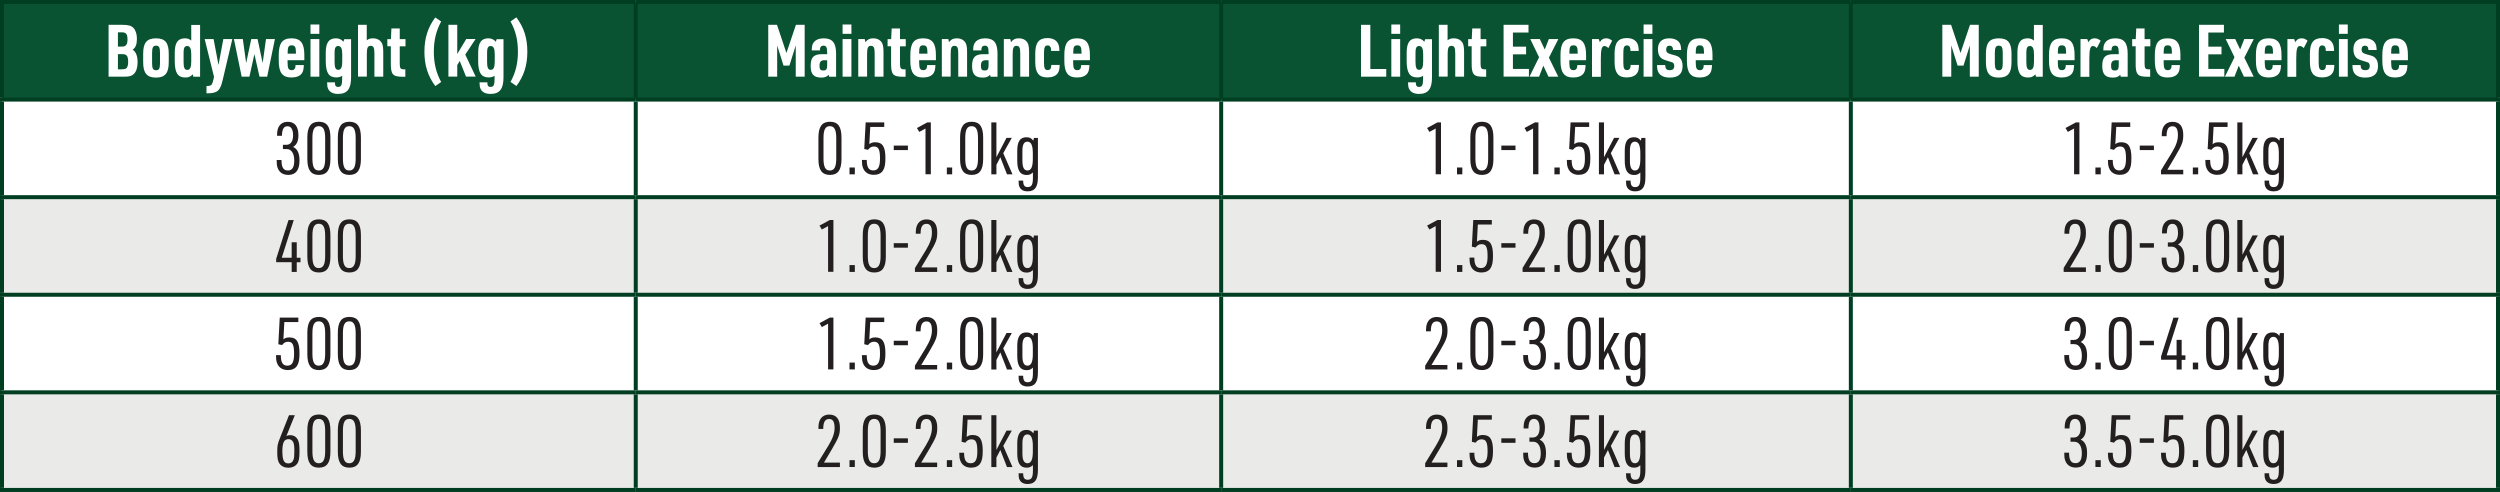
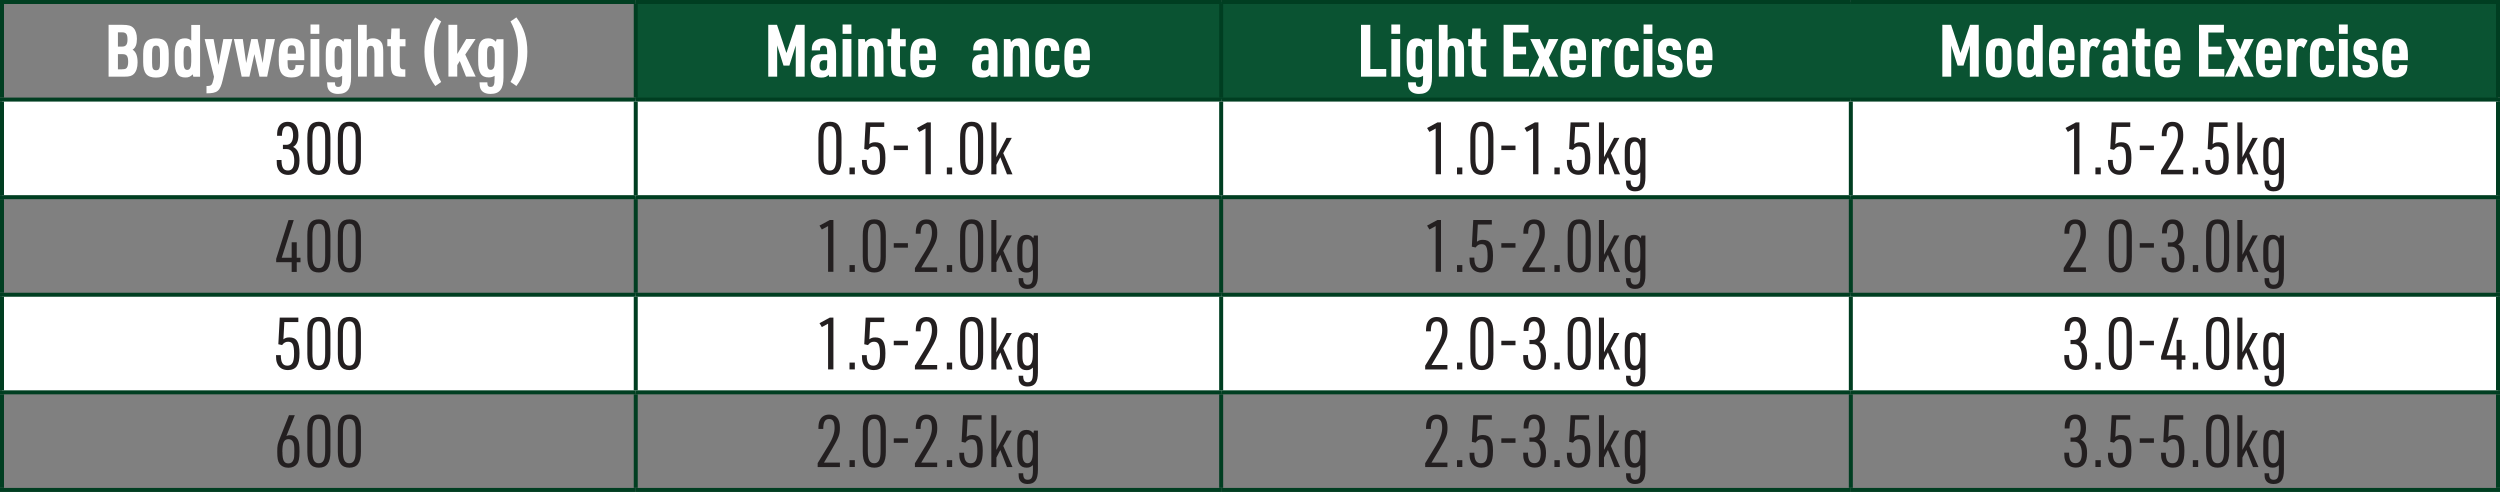
<svg xmlns="http://www.w3.org/2000/svg" id="Layer_1" data-name="Layer 1" viewBox="0 0 300 59.03">
  <rect x="0" y="0" width="300" height="59.03" fill="#808080" stroke="none" />
  <defs>
    <style>
      .cls-1 {
        fill: #231f20;
      }

      .cls-2 {
        fill: #eaebe8;
      }

      .cls-3 {
        fill: none;
        stroke: #003e21;
        stroke-miterlimit: 10;
        stroke-width: .48px;
      }

      .cls-4 {
        fill: #fff;
      }

      .cls-5 {
        fill: #0a5332;
      }
    </style>
  </defs>
-   <path class="cls-5" d="M222.1.24h77.66v11.71h-77.66V.24ZM146.54.24h75.57v11.71h-75.57V.24ZM76.29.24h70.25v11.71h-70.25V.24ZM.24.24h76.04v11.71H.24V.24Z" />
+   <path class="cls-5" d="M222.1.24h77.66v11.71h-77.66V.24ZM146.54.24h75.57v11.71h-75.57V.24ZM76.29.24h70.25v11.71h-70.25V.24ZM.24.24h76.04H.24V.24Z" />
  <path class="cls-4" d="M222.1,35.37h77.66v11.71h-77.66v-11.71ZM146.54,35.37h75.57v11.71h-75.57v-11.71ZM76.29,35.37h70.25v11.71h-70.25v-11.71ZM.24,35.37h76.04v11.71H.24v-11.71ZM222.1,11.95h77.66v11.71h-77.66v-11.71ZM146.54,11.95h75.57v11.71h-75.57v-11.71ZM76.29,11.95h70.25v11.71h-70.25v-11.71ZM.24,11.95h76.04v11.71H.24v-11.71Z" />
-   <path class="cls-2" d="M222.1,47.08h77.66v11.71h-77.66v-11.71ZM146.54,47.08h75.57v11.71h-75.57v-11.71ZM76.29,47.08h70.25v11.71h-70.25v-11.71ZM.24,47.08h76.04v11.71H.24v-11.71ZM222.1,23.66h77.66v11.71h-77.66v-11.71ZM146.54,23.66h75.57v11.71h-75.57v-11.71ZM76.29,23.66h70.25v11.71h-70.25v-11.71ZM.24,23.66h76.04v11.71H.24v-11.71Z" />
  <line class="cls-3" y1=".24" x2="76.29" y2=".24" />
  <line class="cls-3" x1=".24" y1="11.71" x2=".24" y2=".48" />
  <line class="cls-3" x1="76.29" y1=".24" x2="146.54" y2=".24" />
  <line class="cls-3" x1="76.29" y1="11.71" x2="76.29" y2=".48" />
  <line class="cls-3" x1="146.54" y1=".24" x2="222.1" y2=".24" />
  <line class="cls-3" x1="146.54" y1="11.71" x2="146.54" y2=".48" />
  <line class="cls-3" x1="222.1" y1=".24" x2="300" y2=".24" />
-   <line class="cls-3" x1="222.1" y1="11.71" x2="222.1" y2=".48" />
  <line class="cls-3" x1="299.76" y1="11.71" x2="299.76" y2=".48" />
  <line class="cls-3" y1="11.95" x2="76.29" y2="11.95" />
  <line class="cls-3" x1=".24" y1="23.42" x2=".24" y2="12.19" />
  <line class="cls-3" x1="76.29" y1="11.95" x2="146.54" y2="11.95" />
  <line class="cls-3" x1="76.29" y1="23.42" x2="76.29" y2="12.19" />
  <line class="cls-3" x1="146.54" y1="11.95" x2="222.1" y2="11.95" />
  <line class="cls-3" x1="146.54" y1="23.42" x2="146.54" y2="12.19" />
  <line class="cls-3" x1="222.1" y1="11.95" x2="300" y2="11.95" />
  <line class="cls-3" x1="222.1" y1="23.42" x2="222.1" y2="12.19" />
  <line class="cls-3" x1="299.76" y1="23.42" x2="299.76" y2="12.19" />
  <line class="cls-3" y1="23.66" x2="76.29" y2="23.66" />
  <line class="cls-3" x1=".24" y1="35.13" x2=".24" y2="23.9" />
  <line class="cls-3" x1="76.29" y1="23.66" x2="146.54" y2="23.66" />
  <line class="cls-3" x1="76.29" y1="35.13" x2="76.29" y2="23.9" />
  <line class="cls-3" x1="146.54" y1="23.66" x2="222.1" y2="23.66" />
  <line class="cls-3" x1="146.54" y1="35.13" x2="146.54" y2="23.9" />
  <line class="cls-3" x1="222.1" y1="23.66" x2="300" y2="23.66" />
  <line class="cls-3" x1="222.1" y1="35.13" x2="222.1" y2="23.9" />
  <line class="cls-3" x1="299.76" y1="35.13" x2="299.76" y2="23.9" />
  <line class="cls-3" y1="35.37" x2="76.29" y2="35.37" />
  <line class="cls-3" x1=".24" y1="46.84" x2=".24" y2="35.61" />
  <line class="cls-3" x1="76.29" y1="35.37" x2="146.54" y2="35.37" />
  <line class="cls-3" x1="76.29" y1="46.84" x2="76.29" y2="35.61" />
  <line class="cls-3" x1="146.54" y1="35.37" x2="222.1" y2="35.37" />
  <line class="cls-3" x1="146.54" y1="46.84" x2="146.54" y2="35.61" />
  <line class="cls-3" x1="222.1" y1="35.37" x2="300" y2="35.37" />
  <line class="cls-3" x1="222.1" y1="46.84" x2="222.1" y2="35.61" />
  <line class="cls-3" x1="299.76" y1="46.84" x2="299.76" y2="35.61" />
  <line class="cls-3" y1="47.08" x2="76.29" y2="47.08" />
  <line class="cls-3" x1=".24" y1="58.54" x2=".24" y2="47.32" />
  <line class="cls-3" x1="76.29" y1="47.08" x2="146.54" y2="47.08" />
  <line class="cls-3" x1="76.29" y1="58.54" x2="76.29" y2="47.32" />
  <line class="cls-3" x1="146.54" y1="47.08" x2="222.1" y2="47.08" />
  <line class="cls-3" x1="146.54" y1="58.54" x2="146.54" y2="47.32" />
  <line class="cls-3" x1="222.1" y1="47.08" x2="300" y2="47.08" />
  <line class="cls-3" x1="222.1" y1="58.54" x2="222.1" y2="47.32" />
  <line class="cls-3" x1="299.76" y1="58.54" x2="299.76" y2="47.32" />
  <line class="cls-3" y1="58.79" x2="76.29" y2="58.79" />
  <line class="cls-3" x1="76.29" y1="58.79" x2="146.54" y2="58.79" />
  <line class="cls-3" x1="146.54" y1="58.79" x2="222.1" y2="58.79" />
  <line class="cls-3" x1="222.1" y1="58.79" x2="300" y2="58.79" />
  <g>
    <path class="cls-4" d="M13.03,2.98h1.67c.7,0,1.05.1,1.32.38.26.27.41.74.41,1.3,0,.67-.17,1.09-.52,1.3.41.26.6.75.6,1.54,0,.6-.16,1.09-.44,1.37-.24.24-.54.33-1.12.33h-1.92V2.98ZM14.66,5.59c.45,0,.64-.25.64-.85,0-.64-.17-.86-.66-.86h-.49v1.71h.51ZM14.66,8.31c.31,0,.44-.04.55-.17.11-.14.17-.4.17-.71,0-.69-.17-.93-.66-.93h-.57v1.82h.51Z" />
    <path class="cls-4" d="M17.18,6.44c0-1.31.44-1.84,1.54-1.84s1.53.53,1.53,1.84v1.02c0,1.32-.44,1.85-1.53,1.85s-1.54-.53-1.54-1.85v-1.02ZM19.2,6.36c0-.67-.11-.88-.47-.88s-.48.21-.48.88v1.19c0,.67.11.88.48.88s.47-.21.47-.88v-1.19Z" />
    <path class="cls-4" d="M23.13,8.92c-.3.3-.5.38-.89.38-.91,0-1.27-.57-1.27-1.98v-.98c0-1.21.37-1.74,1.22-1.74.31,0,.52.07.76.27v-1.88h1.06v6.22h-.81l-.07-.29ZM22.03,7.45c0,.67.12.94.44.94.33,0,.48-.31.48-.99v-.89c0-.69-.16-.99-.49-.99-.3,0-.43.23-.43.75v1.19Z" />
    <path class="cls-4" d="M24.56,4.69h1.07l.59,3.11.58-3.11h1.08l-1.16,4.92c-.31,1.32-.63,1.59-1.94,1.59v-.88c.58,0,.67-.08.84-.8l.06-.31-1.12-4.52Z" />
    <path class="cls-4" d="M28.06,4.69h1.08l.4,2.88.61-2.88h.76l.61,2.88.4-2.88h1.07l-.93,4.51h-.92l-.61-2.71-.6,2.71h-.93l-.93-4.51Z" />
    <path class="cls-4" d="M34.51,7.54c0,.66.12.88.49.88.32,0,.46-.18.47-.61h.99c-.02.49-.07.74-.23.98-.23.33-.66.51-1.26.51-1.07,0-1.52-.58-1.52-1.99v-.71c0-1.43.44-2,1.53-2s1.54.57,1.54,2v.62h-2.01v.32ZM35.51,6.44v-.17c0-.63-.12-.83-.51-.83-.37,0-.48.19-.48.83v.17h.99Z" />
    <path class="cls-4" d="M37.26,2.94h1.06v1.12h-1.06v-1.12ZM37.26,4.69h1.06v4.51h-1.06v-4.51Z" />
    <path class="cls-4" d="M41.07,9.09c-.22.14-.43.2-.71.2-.91,0-1.27-.57-1.27-1.97v-.98c0-1.21.37-1.74,1.21-1.74.38,0,.64.11.91.41l.1-.31h.82v4.58c0,1.39-.46,1.99-1.56,1.99-.57,0-.98-.2-1.18-.58-.1-.19-.13-.41-.14-.81h.94c0,.4.1.55.39.55.37,0,.48-.23.48-.98v-.33ZM40.15,7.43c0,.68.12.95.44.95.33,0,.48-.3.48-.98v-.89c0-.69-.15-.99-.49-.99-.3,0-.43.23-.43.75v1.17Z" />
    <path class="cls-4" d="M42.95,2.98h1.06v1.86c.19-.17.43-.24.74-.24.53,0,.92.23,1.11.65.09.22.13.54.13,1.06v2.89h-1.06v-2.75c0-.71-.1-.95-.44-.95-.36,0-.47.23-.47.98v2.71h-1.06V2.98Z" />
    <path class="cls-4" d="M46.48,5.56v-.86h.43l.06-1.28h1v1.28h.69v.86h-.69v2.1c0,.52.1.67.5.66h.17v.89h-.3c-1.23,0-1.45-.27-1.44-1.66v-2h-.43Z" />
    <path class="cls-4" d="M52.23,10.32c-.89-1.2-1.3-2.5-1.3-4.11s.41-2.92,1.3-4.12l.71.49c-.6,1.1-.88,2.25-.88,3.63s.28,2.54.88,3.63l-.71.49Z" />
    <path class="cls-4" d="M53.81,2.98h1.06v3.5l1.08-1.8h1.12l-1.24,1.87,1.25,2.64h-1.16l-.75-1.87-.3.49v1.38h-1.06V2.98Z" />
    <path class="cls-4" d="M59.36,9.09c-.22.14-.43.2-.71.2-.91,0-1.27-.57-1.27-1.97v-.98c0-1.21.37-1.74,1.21-1.74.38,0,.64.11.91.41l.1-.31h.82v4.58c0,1.39-.46,1.99-1.56,1.99-.58,0-.99-.2-1.18-.58-.1-.19-.13-.41-.14-.81h.94c0,.4.1.55.39.55.37,0,.48-.23.48-.98v-.33ZM58.45,7.43c0,.68.12.95.44.95.33,0,.48-.3.48-.98v-.89c0-.69-.15-.99-.49-.99-.3,0-.43.23-.43.75v1.17Z" />
    <path class="cls-4" d="M61.97,2.09c.91,1.22,1.31,2.49,1.31,4.11s-.4,2.9-1.31,4.12l-.71-.49c.62-1.12.89-2.24.89-3.63s-.27-2.5-.89-3.63l.71-.49Z" />
  </g>
  <g>
    <path class="cls-4" d="M92.19,2.98h1.05l1.13,3.38,1.14-3.38h1.05v6.22h-1.07v-3.75l-.76,2.42h-.71l-.76-2.42v3.75h-1.07V2.98Z" />
    <path class="cls-4" d="M99.26,6.35c0-.66-.1-.87-.44-.87-.3,0-.43.17-.43.57h-.98c0-.5.07-.73.23-.95.23-.32.65-.5,1.2-.5,1.05,0,1.49.54,1.49,1.83v2.78h-.83l-.06-.24c-.22.24-.45.34-.88.34-.91,0-1.28-.4-1.28-1.39,0-1.05.36-1.42,1.39-1.42h.59v-.14ZM98.99,7.22c-.48,0-.65.18-.65.67,0,.43.11.57.46.57s.46-.17.46-.65v-.58h-.27Z" />
    <path class="cls-4" d="M101.11,2.94h1.06v1.12h-1.06v-1.12ZM101.11,4.69h1.06v4.51h-1.06v-4.51Z" />
    <path class="cls-4" d="M102.98,4.69h.79l.08.37c.27-.35.51-.46.94-.46.52,0,.92.23,1.1.65.09.23.13.54.13,1.06v2.89h-1.06v-2.75c0-.72-.1-.95-.45-.95s-.46.23-.46.99v2.7h-1.06v-4.51Z" />
    <path class="cls-4" d="M106.51,5.56v-.86h.43l.06-1.28h1v1.28h.69v.86h-.69v2.1c0,.52.1.67.5.66h.17v.89h-.3c-1.23,0-1.45-.27-1.44-1.66v-2h-.43Z" />
    <path class="cls-4" d="M110.3,7.54c0,.66.12.88.49.88.32,0,.46-.18.47-.61h.99c-.02.49-.07.74-.23.98-.23.33-.66.51-1.26.51-1.07,0-1.52-.58-1.52-1.99v-.71c0-1.43.44-2,1.53-2s1.54.57,1.54,2v.62h-2.01v.32ZM111.29,6.44v-.17c0-.63-.12-.83-.51-.83-.37,0-.48.19-.48.83v.17h.99Z" />
-     <path class="cls-4" d="M113.01,4.69h.79l.08.37c.27-.35.51-.46.94-.46.52,0,.92.23,1.1.65.09.23.13.54.13,1.06v2.89h-1.06v-2.75c0-.72-.1-.95-.45-.95s-.46.23-.46.99v2.7h-1.06v-4.51Z" />
    <path class="cls-4" d="M118.63,6.35c0-.66-.1-.87-.44-.87-.3,0-.43.17-.43.57h-.98c0-.5.07-.73.23-.95.23-.32.65-.5,1.2-.5,1.05,0,1.49.54,1.49,1.83v2.78h-.83l-.06-.24c-.22.24-.45.34-.88.34-.91,0-1.28-.4-1.28-1.39,0-1.05.36-1.42,1.39-1.42h.59v-.14ZM118.36,7.22c-.48,0-.65.18-.65.67,0,.43.11.57.46.57s.46-.17.46-.65v-.58h-.27Z" />
    <path class="cls-4" d="M120.45,4.69h.79l.08.37c.27-.35.51-.46.94-.46.52,0,.92.23,1.1.65.09.23.13.54.13,1.06v2.89h-1.06v-2.75c0-.72-.1-.95-.45-.95s-.46.23-.46.99v2.7h-1.06v-4.51Z" />
    <path class="cls-4" d="M127.16,7.8c-.02.5-.07.76-.23.98-.22.33-.67.51-1.24.51-1.03,0-1.46-.55-1.46-1.86v-1.01c0-1.3.44-1.85,1.47-1.85.61,0,1.05.23,1.26.65.11.21.15.44.17.89h-.99c0-.45-.14-.66-.43-.66-.32,0-.43.23-.43.89v1.17c0,.67.1.9.44.9.3,0,.43-.19.44-.62h.99Z" />
    <path class="cls-4" d="M128.78,7.54c0,.66.12.88.49.88.32,0,.46-.18.47-.61h.99c-.02.49-.07.74-.23.98-.23.33-.66.51-1.26.51-1.07,0-1.52-.58-1.52-1.99v-.71c0-1.43.44-2,1.53-2s1.54.57,1.54,2v.62h-2.01v.32ZM129.78,6.44v-.17c0-.63-.12-.83-.51-.83-.37,0-.48.19-.48.83v.17h.99Z" />
  </g>
  <g>
    <path class="cls-4" d="M163.32,2.98h1.12v5.3h1.91v.92h-3.03V2.98Z" />
    <path class="cls-4" d="M166.96,2.94h1.06v1.12h-1.06v-1.12ZM166.96,4.69h1.06v4.51h-1.06v-4.51Z" />
    <path class="cls-4" d="M170.78,9.09c-.22.14-.43.2-.71.2-.91,0-1.27-.57-1.27-1.97v-.98c0-1.21.37-1.74,1.21-1.74.38,0,.64.11.91.41l.1-.31h.82v4.58c0,1.39-.46,1.99-1.56,1.99-.57,0-.98-.2-1.18-.58-.1-.19-.13-.41-.14-.81h.94c0,.4.1.55.39.55.37,0,.48-.23.48-.98v-.33ZM169.86,7.43c0,.68.12.95.44.95.33,0,.48-.3.48-.98v-.89c0-.69-.15-.99-.49-.99-.3,0-.43.23-.43.75v1.17Z" />
    <path class="cls-4" d="M172.65,2.98h1.06v1.86c.19-.17.43-.24.74-.24.53,0,.92.23,1.11.65.09.22.13.54.13,1.06v2.89h-1.06v-2.75c0-.71-.1-.95-.44-.95-.36,0-.47.23-.47.98v2.71h-1.06V2.98Z" />
    <path class="cls-4" d="M176.18,5.56v-.86h.43l.06-1.28h1v1.28h.69v.86h-.69v2.1c0,.52.1.67.5.66h.17v.89h-.3c-1.23,0-1.45-.27-1.44-1.66v-2h-.43Z" />
    <path class="cls-4" d="M180.42,2.98h3v.92h-1.87v1.7h1.58v.92h-1.58v1.75h1.92v.92h-3.04V2.98Z" />
    <path class="cls-4" d="M183.62,4.69h1.16l.59,1.25.49-1.25h1.14l-1.13,2.23,1.12,2.28h-1.17l-.62-1.32-.51,1.32h-1.15l1.15-2.33-1.06-2.19Z" />
    <path class="cls-4" d="M188.32,7.54c0,.66.12.88.49.88.32,0,.46-.18.47-.61h.99c-.02.49-.07.74-.23.98-.23.33-.66.51-1.26.51-1.07,0-1.52-.58-1.52-1.99v-.71c0-1.43.44-2,1.53-2s1.54.57,1.54,2v.62h-2.01v.32ZM189.32,6.44v-.17c0-.63-.12-.83-.51-.83-.37,0-.48.19-.48.83v.17h.99Z" />
    <path class="cls-4" d="M191.04,4.69h.81l.13.37c.2-.33.41-.46.75-.46.27,0,.43.06.73.28l-.46.89c-.17-.17-.32-.25-.48-.25-.3,0-.42.41-.42,1.51v2.19h-1.06v-4.51Z" />
    <path class="cls-4" d="M196.68,7.8c-.02.5-.07.76-.23.98-.22.33-.67.51-1.24.51-1.03,0-1.46-.55-1.46-1.86v-1.01c0-1.3.44-1.85,1.47-1.85.61,0,1.06.23,1.26.65.11.21.15.44.17.89h-.99c0-.45-.14-.66-.43-.66-.32,0-.43.23-.43.89v1.17c0,.67.1.9.44.9.3,0,.43-.19.44-.62h.99Z" />
    <path class="cls-4" d="M197.23,2.94h1.06v1.12h-1.06v-1.12ZM197.23,4.69h1.06v4.51h-1.06v-4.51Z" />
    <path class="cls-4" d="M199.82,7.8c.02.47.16.62.57.62.35,0,.52-.17.52-.51,0-.17-.06-.32-.16-.39q-.09-.05-.53-.18c-.6-.18-.77-.26-.95-.44-.21-.21-.32-.56-.32-.99,0-.85.47-1.31,1.36-1.31.6,0,1.05.21,1.26.59.11.19.15.4.17.81h-.98c0-.35-.14-.52-.42-.52-.26,0-.4.17-.4.45,0,.32.13.45.57.58.73.19.87.25,1.05.42.24.22.35.54.35,1,0,.93-.5,1.38-1.54,1.38-.68,0-1.16-.23-1.37-.65-.1-.2-.15-.44-.16-.85h.99Z" />
    <path class="cls-4" d="M203.49,7.54c0,.66.12.88.49.88.32,0,.46-.18.47-.61h.99c-.02.49-.07.74-.23.98-.23.33-.66.51-1.26.51-1.07,0-1.52-.58-1.52-1.99v-.71c0-1.43.44-2,1.53-2s1.54.57,1.54,2v.62h-2.01v.32ZM204.48,6.44v-.17c0-.63-.12-.83-.51-.83-.37,0-.48.19-.48.83v.17h.99Z" />
  </g>
  <g>
    <path class="cls-4" d="M233.08,2.98h1.05l1.13,3.38,1.14-3.38h1.05v6.22h-1.07v-3.75l-.76,2.42h-.71l-.76-2.42v3.75h-1.07V2.98Z" />
    <path class="cls-4" d="M238.31,6.44c0-1.31.44-1.84,1.54-1.84s1.53.53,1.53,1.84v1.02c0,1.32-.44,1.85-1.53,1.85s-1.54-.53-1.54-1.85v-1.02ZM240.33,6.36c0-.67-.11-.88-.47-.88s-.48.21-.48.88v1.19c0,.67.11.88.48.88s.47-.21.47-.88v-1.19Z" />
    <path class="cls-4" d="M244.25,8.92c-.3.3-.5.38-.89.38-.91,0-1.27-.57-1.27-1.98v-.98c0-1.21.37-1.74,1.22-1.74.31,0,.52.07.76.27v-1.88h1.06v6.22h-.81l-.07-.29ZM243.16,7.45c0,.67.12.94.44.94.33,0,.48-.31.48-.99v-.89c0-.69-.16-.99-.49-.99-.3,0-.43.23-.43.75v1.19Z" />
    <path class="cls-4" d="M246.94,7.54c0,.66.12.88.49.88.32,0,.46-.18.47-.61h.99c-.02.49-.07.74-.23.98-.23.33-.66.51-1.26.51-1.07,0-1.52-.58-1.52-1.99v-.71c0-1.43.44-2,1.53-2s1.54.57,1.54,2v.62h-2.01v.32ZM247.93,6.44v-.17c0-.63-.12-.83-.51-.83-.37,0-.48.19-.48.83v.17h.99Z" />
    <path class="cls-4" d="M249.66,4.69h.81l.13.37c.2-.33.41-.46.75-.46.27,0,.43.06.73.28l-.46.89c-.17-.17-.32-.25-.48-.25-.3,0-.42.41-.42,1.51v2.19h-1.06v-4.51Z" />
    <path class="cls-4" d="M254.25,6.35c0-.66-.1-.87-.44-.87-.3,0-.43.17-.43.57h-.98c0-.5.07-.73.23-.95.23-.32.65-.5,1.2-.5,1.05,0,1.49.54,1.49,1.83v2.78h-.83l-.06-.24c-.22.24-.45.34-.88.34-.91,0-1.28-.4-1.28-1.39,0-1.05.36-1.42,1.39-1.42h.59v-.14ZM253.98,7.22c-.48,0-.65.18-.65.67,0,.43.11.57.46.57s.46-.17.46-.65v-.58h-.27Z" />
    <path class="cls-4" d="M255.86,5.56v-.86h.43l.06-1.28h1v1.28h.69v.86h-.69v2.1c0,.52.1.67.5.66h.17v.89h-.3c-1.23,0-1.46-.27-1.44-1.66v-2h-.43Z" />
    <path class="cls-4" d="M259.64,7.54c0,.66.12.88.49.88.32,0,.46-.18.47-.61h.99c-.02.49-.07.74-.23.98-.23.33-.66.51-1.26.51-1.07,0-1.52-.58-1.52-1.99v-.71c0-1.43.44-2,1.53-2s1.54.57,1.54,2v.62h-2.01v.32ZM260.63,6.44v-.17c0-.63-.12-.83-.51-.83-.37,0-.48.19-.48.83v.17h.99Z" />
    <path class="cls-4" d="M263.87,2.98h3v.92h-1.87v1.7h1.58v.92h-1.58v1.75h1.92v.92h-3.04V2.98Z" />
    <path class="cls-4" d="M267.07,4.69h1.16l.59,1.25.49-1.25h1.14l-1.13,2.23,1.12,2.28h-1.17l-.62-1.32-.51,1.32h-1.15l1.15-2.33-1.06-2.19Z" />
    <path class="cls-4" d="M271.77,7.54c0,.66.12.88.49.88.32,0,.46-.18.47-.61h.99c-.02.49-.07.74-.23.98-.23.33-.66.51-1.26.51-1.07,0-1.52-.58-1.52-1.99v-.71c0-1.43.44-2,1.53-2s1.54.57,1.54,2v.62h-2.01v.32ZM272.76,6.44v-.17c0-.63-.12-.83-.51-.83-.37,0-.48.19-.48.83v.17h.99Z" />
    <path class="cls-4" d="M274.49,4.69h.81l.13.37c.2-.33.41-.46.75-.46.27,0,.44.06.73.28l-.46.89c-.17-.17-.32-.25-.48-.25-.31,0-.42.41-.42,1.51v2.19h-1.06v-4.51Z" />
    <path class="cls-4" d="M280.12,7.8c-.02.5-.07.76-.23.98-.22.33-.67.51-1.24.51-1.03,0-1.46-.55-1.46-1.86v-1.01c0-1.3.44-1.85,1.47-1.85.61,0,1.05.23,1.26.65.11.21.15.44.17.89h-.99c0-.45-.14-.66-.43-.66-.32,0-.43.23-.43.89v1.17c0,.67.1.9.44.9.3,0,.43-.19.44-.62h.99Z" />
    <path class="cls-4" d="M280.67,2.94h1.06v1.12h-1.06v-1.12ZM280.67,4.69h1.06v4.51h-1.06v-4.51Z" />
    <path class="cls-4" d="M283.27,7.8c.02.47.16.62.58.62.35,0,.52-.17.52-.51,0-.17-.06-.32-.16-.39q-.09-.05-.53-.18c-.6-.18-.77-.26-.95-.44-.21-.21-.32-.56-.32-.99,0-.85.47-1.31,1.36-1.31.6,0,1.05.21,1.26.59.11.19.15.4.17.81h-.99c0-.35-.14-.52-.42-.52-.26,0-.4.17-.4.45,0,.32.13.45.57.58.73.19.87.25,1.05.42.24.22.35.54.35,1,0,.93-.51,1.38-1.54,1.38-.68,0-1.16-.23-1.37-.65-.1-.2-.15-.44-.16-.85h.99Z" />
    <path class="cls-4" d="M286.94,7.54c0,.66.12.88.49.88.32,0,.46-.18.47-.61h.99c-.02.49-.07.74-.23.98-.23.33-.66.51-1.26.51-1.07,0-1.52-.58-1.52-1.99v-.71c0-1.43.44-2,1.53-2s1.54.57,1.54,2v.62h-2.01v.32ZM287.93,6.44v-.17c0-.63-.12-.83-.51-.83-.37,0-.48.19-.48.83v.17h.99Z" />
  </g>
  <g>
    <path class="cls-1" d="M33.93,17.38h.43c.51,0,.81-.42.81-1.13s-.23-1.1-.67-1.1-.65.33-.67,1.15h-.58c0-.51.05-.78.17-1.03.23-.44.59-.65,1.12-.65.83,0,1.27.56,1.27,1.6,0,.71-.2,1.16-.64,1.41.53.25.77.77.77,1.63,0,1.15-.45,1.73-1.34,1.73-.65,0-1.09-.3-1.29-.86-.09-.24-.11-.5-.11-.93h.58c0,.9.23,1.26.78,1.26.5,0,.75-.39.75-1.19,0-.86-.34-1.38-.9-1.38h-.46v-.51Z" />
    <path class="cls-1" d="M36.88,16.52c0-1.32.43-1.91,1.39-1.91s1.38.59,1.38,1.91v2.56c0,1.32-.43,1.91-1.38,1.91s-1.39-.58-1.39-1.91v-2.56ZM39.02,16.58c0-1.02-.23-1.44-.77-1.44s-.76.42-.76,1.44v2.44c0,1.02.23,1.44.76,1.44s.77-.42.77-1.44v-2.44Z" />
    <path class="cls-1" d="M40.54,16.52c0-1.32.43-1.91,1.39-1.91s1.38.59,1.38,1.91v2.56c0,1.32-.43,1.91-1.38,1.91s-1.39-.58-1.39-1.91v-2.56ZM42.68,16.58c0-1.02-.23-1.44-.77-1.44s-.76.42-.76,1.44v2.44c0,1.02.23,1.44.76,1.44s.77-.42.77-1.44v-2.44Z" />
  </g>
  <g>
    <path class="cls-1" d="M98.21,16.52c0-1.32.43-1.91,1.39-1.91s1.38.59,1.38,1.91v2.56c0,1.32-.43,1.91-1.38,1.91s-1.39-.58-1.39-1.91v-2.56ZM100.35,16.58c0-1.02-.23-1.44-.77-1.44s-.76.42-.76,1.44v2.44c0,1.02.23,1.44.76,1.44s.77-.42.77-1.44v-2.44Z" />
    <path class="cls-1" d="M101.94,20.1h.64v.82h-.64v-.82Z" />
    <path class="cls-1" d="M103.88,14.69h2.23v.54h-1.68l-.11,2.07c.21-.17.41-.23.72-.23.86,0,1.21.54,1.21,1.9,0,.77-.09,1.21-.31,1.52-.2.31-.59.49-1.07.49-.66,0-1.12-.3-1.32-.86-.09-.24-.12-.48-.12-.93h.58c0,.89.24,1.26.79,1.26s.8-.4.8-1.41c0-1.11-.18-1.46-.72-1.46-.29,0-.5.11-.72.4l-.45-.1.17-3.2Z" />
    <path class="cls-1" d="M107.25,17.47h1.7v.54h-1.7v-.54Z" />
    <path class="cls-1" d="M111.06,15.42l-.75.41-.28-.47,1.24-.67h.43v6.22h-.64v-5.49Z" />
    <path class="cls-1" d="M113.62,20.1h.64v.82h-.64v-.82Z" />
    <path class="cls-1" d="M115.21,16.52c0-1.32.43-1.91,1.39-1.91s1.38.59,1.38,1.91v2.56c0,1.32-.43,1.91-1.38,1.91s-1.39-.58-1.39-1.91v-2.56ZM117.36,16.58c0-1.02-.23-1.44-.77-1.44s-.76.42-.76,1.44v2.44c0,1.02.23,1.44.76,1.44s.77-.42.77-1.44v-2.44Z" />
    <path class="cls-1" d="M118.96,14.69h.61v4.17l1.21-2.32h.64l-1.03,1.84,1.11,2.54h-.66l-.8-2.05-.47.91v1.14h-.61v-6.22Z" />
-     <path class="cls-1" d="M123.94,20.7c-.24.22-.42.3-.75.3-.77,0-1.12-.54-1.12-1.72v-1.19c0-1.12.35-1.62,1.1-1.62.37,0,.6.11.83.41l.07-.33h.48v4.72c0,1.19-.37,1.69-1.24,1.69-.49,0-.83-.19-.98-.55-.08-.18-.1-.37-.1-.74h.55c0,.56.16.78.54.78.47,0,.63-.29.63-1.11v-.64ZM122.69,19.32c0,.77.2,1.14.61,1.14.44,0,.64-.45.64-1.39v-.68c0-.95-.21-1.39-.65-1.39-.4,0-.6.35-.6,1.05v1.27Z" />
  </g>
  <g>
    <path class="cls-1" d="M172.28,15.42l-.75.41-.28-.47,1.24-.67h.43v6.22h-.64v-5.49Z" />
    <path class="cls-1" d="M174.84,20.1h.64v.82h-.64v-.82Z" />
    <path class="cls-1" d="M176.44,16.52c0-1.32.43-1.91,1.39-1.91s1.38.59,1.38,1.91v2.56c0,1.32-.43,1.91-1.38,1.91s-1.39-.58-1.39-1.91v-2.56ZM178.58,16.58c0-1.02-.23-1.44-.77-1.44s-.76.42-.76,1.44v2.44c0,1.02.23,1.44.76,1.44s.77-.42.77-1.44v-2.44Z" />
    <path class="cls-1" d="M180.16,17.47h1.7v.54h-1.7v-.54Z" />
    <path class="cls-1" d="M183.97,15.42l-.75.41-.28-.47,1.24-.67h.43v6.22h-.64v-5.49Z" />
    <path class="cls-1" d="M186.53,20.1h.64v.82h-.64v-.82Z" />
    <path class="cls-1" d="M188.47,14.69h2.23v.54h-1.68l-.11,2.07c.21-.17.41-.23.72-.23.86,0,1.21.54,1.21,1.9,0,.77-.09,1.21-.31,1.52-.2.31-.59.49-1.07.49-.66,0-1.12-.3-1.32-.86-.09-.24-.12-.48-.12-.93h.58c0,.89.24,1.26.79,1.26s.8-.4.8-1.41c0-1.11-.18-1.46-.72-1.46-.29,0-.5.11-.72.4l-.45-.1.17-3.2Z" />
    <path class="cls-1" d="M191.87,14.69h.61v4.17l1.21-2.32h.64l-1.03,1.84,1.11,2.54h-.66l-.8-2.05-.47.91v1.14h-.61v-6.22Z" />
    <path class="cls-1" d="M196.84,20.7c-.24.22-.42.3-.75.3-.77,0-1.12-.54-1.12-1.72v-1.19c0-1.12.35-1.62,1.1-1.62.38,0,.6.11.83.41l.07-.33h.48v4.72c0,1.19-.37,1.69-1.24,1.69-.49,0-.83-.19-.99-.55-.08-.18-.1-.37-.1-.74h.55c0,.56.16.78.54.78.47,0,.63-.29.63-1.11v-.64ZM195.59,19.32c0,.77.2,1.14.61,1.14.43,0,.64-.45.64-1.39v-.68c0-.95-.21-1.39-.65-1.39-.4,0-.6.35-.6,1.05v1.27Z" />
  </g>
  <g>
    <path class="cls-1" d="M248.89,15.42l-.75.41-.28-.47,1.24-.67h.43v6.22h-.64v-5.49Z" />
    <path class="cls-1" d="M251.45,20.1h.64v.82h-.64v-.82Z" />
    <path class="cls-1" d="M253.4,14.69h2.23v.54h-1.68l-.11,2.07c.21-.17.41-.23.72-.23.86,0,1.21.54,1.21,1.9,0,.77-.09,1.21-.31,1.52-.2.31-.59.49-1.07.49-.66,0-1.12-.3-1.32-.86-.09-.24-.12-.48-.12-.93h.58c0,.89.24,1.26.79,1.26s.8-.4.8-1.41c0-1.11-.18-1.46-.72-1.46-.29,0-.5.11-.72.4l-.45-.1.17-3.2Z" />
    <path class="cls-1" d="M256.77,17.47h1.7v.54h-1.7v-.54Z" />
    <path class="cls-1" d="M259.31,20.46l1.32-2.16c.5-.82.72-1.46.72-2.08,0-.74-.2-1.07-.65-1.07-.49,0-.71.36-.71,1.19h-.58c0-.51.05-.81.18-1.07.22-.43.6-.65,1.12-.65.85,0,1.28.54,1.28,1.57,0,.83-.12,1.14-.93,2.53l-.98,1.66h1.91v.54h-2.67v-.45Z" />
    <path class="cls-1" d="M263.14,20.1h.64v.82h-.64v-.82Z" />
    <path class="cls-1" d="M265.08,14.69h2.23v.54h-1.68l-.11,2.07c.21-.17.41-.23.72-.23.86,0,1.21.54,1.21,1.9,0,.77-.09,1.21-.3,1.52-.2.31-.59.49-1.07.49-.66,0-1.12-.3-1.32-.86-.09-.24-.12-.48-.12-.93h.58c0,.89.24,1.26.79,1.26s.8-.4.8-1.41c0-1.11-.18-1.46-.72-1.46-.29,0-.5.11-.72.4l-.45-.1.17-3.2Z" />
    <path class="cls-1" d="M268.48,14.69h.61v4.17l1.21-2.32h.64l-1.03,1.84,1.11,2.54h-.66l-.8-2.05-.47.91v1.14h-.61v-6.22Z" />
    <path class="cls-1" d="M273.46,20.7c-.24.22-.42.3-.75.3-.77,0-1.12-.54-1.12-1.72v-1.19c0-1.12.35-1.62,1.1-1.62.37,0,.6.11.83.41l.07-.33h.48v4.72c0,1.19-.37,1.69-1.24,1.69-.49,0-.83-.19-.99-.55-.08-.18-.1-.37-.1-.74h.55c0,.56.16.78.54.78.47,0,.63-.29.63-1.11v-.64ZM272.21,19.32c0,.77.2,1.14.61,1.14.44,0,.64-.45.64-1.39v-.68c0-.95-.21-1.39-.65-1.39-.4,0-.6.35-.6,1.05v1.27Z" />
  </g>
  <g>
    <path class="cls-1" d="M35.01,31.46h-1.87v-.4l1.48-4.65h.63l-1.44,4.52h1.19v-1.86h.61v1.86h.45v.54h-.45v1.16h-.61v-1.17Z" />
    <path class="cls-1" d="M36.88,28.23c0-1.32.43-1.91,1.39-1.91s1.38.59,1.38,1.91v2.56c0,1.32-.43,1.91-1.38,1.91s-1.39-.58-1.39-1.91v-2.56ZM39.02,28.29c0-1.02-.23-1.44-.77-1.44s-.76.42-.76,1.44v2.44c0,1.02.23,1.44.76,1.44s.77-.42.77-1.44v-2.44Z" />
    <path class="cls-1" d="M40.54,28.23c0-1.32.43-1.91,1.39-1.91s1.38.59,1.38,1.91v2.56c0,1.32-.43,1.91-1.38,1.91s-1.39-.58-1.39-1.91v-2.56ZM42.68,28.29c0-1.02-.23-1.44-.77-1.44s-.76.42-.76,1.44v2.44c0,1.02.23,1.44.76,1.44s.77-.42.77-1.44v-2.44Z" />
  </g>
  <g>
    <path class="cls-1" d="M99.37,27.13l-.75.41-.28-.47,1.24-.67h.43v6.22h-.64v-5.49Z" />
    <path class="cls-1" d="M101.94,31.81h.64v.82h-.64v-.82Z" />
    <path class="cls-1" d="M103.53,28.23c0-1.32.43-1.91,1.39-1.91s1.38.59,1.38,1.91v2.56c0,1.32-.43,1.91-1.38,1.91s-1.39-.58-1.39-1.91v-2.56ZM105.67,28.29c0-1.02-.23-1.44-.77-1.44s-.76.42-.76,1.44v2.44c0,1.02.23,1.44.76,1.44s.77-.42.77-1.44v-2.44Z" />
    <path class="cls-1" d="M107.25,29.18h1.7v.54h-1.7v-.54Z" />
    <path class="cls-1" d="M109.79,32.17l1.32-2.16c.5-.82.72-1.46.72-2.08,0-.74-.2-1.07-.65-1.07-.49,0-.71.36-.71,1.19h-.58c0-.51.05-.81.18-1.07.22-.43.6-.65,1.12-.65.85,0,1.28.54,1.28,1.57,0,.83-.12,1.14-.93,2.53l-.99,1.66h1.91v.54h-2.67v-.45Z" />
    <path class="cls-1" d="M113.62,31.81h.64v.82h-.64v-.82Z" />
    <path class="cls-1" d="M115.21,28.23c0-1.32.43-1.91,1.39-1.91s1.38.59,1.38,1.91v2.56c0,1.32-.43,1.91-1.38,1.91s-1.39-.58-1.39-1.91v-2.56ZM117.36,28.29c0-1.02-.23-1.44-.77-1.44s-.76.42-.76,1.44v2.44c0,1.02.23,1.44.76,1.44s.77-.42.77-1.44v-2.44Z" />
    <path class="cls-1" d="M118.96,26.4h.61v4.17l1.21-2.32h.64l-1.03,1.84,1.11,2.54h-.66l-.8-2.05-.47.91v1.14h-.61v-6.22Z" />
    <path class="cls-1" d="M123.94,32.41c-.24.22-.42.3-.75.3-.77,0-1.12-.54-1.12-1.72v-1.19c0-1.12.35-1.62,1.1-1.62.37,0,.6.11.83.41l.07-.33h.48v4.72c0,1.19-.37,1.69-1.24,1.69-.49,0-.83-.19-.98-.55-.08-.18-.1-.37-.1-.74h.55c0,.56.16.78.54.78.47,0,.63-.29.63-1.11v-.64ZM122.69,31.03c0,.77.2,1.14.61,1.14.44,0,.64-.45.64-1.39v-.68c0-.95-.21-1.39-.65-1.39-.4,0-.6.35-.6,1.05v1.27Z" />
  </g>
  <g>
    <path class="cls-1" d="M172.28,27.13l-.75.41-.28-.47,1.24-.67h.43v6.22h-.64v-5.49Z" />
    <path class="cls-1" d="M174.84,31.81h.64v.82h-.64v-.82Z" />
    <path class="cls-1" d="M176.79,26.4h2.23v.54h-1.68l-.11,2.07c.21-.17.41-.23.72-.23.86,0,1.21.54,1.21,1.9,0,.77-.09,1.21-.31,1.53-.2.31-.59.49-1.07.49-.66,0-1.12-.3-1.32-.86-.09-.24-.12-.48-.12-.93h.58c0,.89.24,1.26.79,1.26s.8-.4.8-1.41c0-1.11-.18-1.46-.72-1.46-.29,0-.5.11-.72.4l-.45-.1.17-3.2Z" />
    <path class="cls-1" d="M180.16,29.18h1.7v.54h-1.7v-.54Z" />
    <path class="cls-1" d="M182.7,32.17l1.32-2.16c.5-.82.72-1.46.72-2.08,0-.74-.2-1.07-.65-1.07-.49,0-.71.36-.71,1.19h-.58c0-.51.05-.81.18-1.07.22-.43.6-.65,1.12-.65.85,0,1.28.54,1.28,1.57,0,.83-.12,1.14-.93,2.53l-.98,1.66h1.91v.54h-2.67v-.45Z" />
    <path class="cls-1" d="M186.53,31.81h.64v.82h-.64v-.82Z" />
    <path class="cls-1" d="M188.12,28.23c0-1.32.43-1.91,1.39-1.91s1.38.59,1.38,1.91v2.56c0,1.32-.43,1.91-1.38,1.91s-1.39-.58-1.39-1.91v-2.56ZM190.27,28.29c0-1.02-.23-1.44-.77-1.44s-.76.42-.76,1.44v2.44c0,1.02.23,1.44.76,1.44s.77-.42.77-1.44v-2.44Z" />
    <path class="cls-1" d="M191.87,26.4h.61v4.17l1.21-2.32h.64l-1.03,1.84,1.11,2.54h-.66l-.8-2.05-.47.91v1.14h-.61v-6.22Z" />
    <path class="cls-1" d="M196.84,32.41c-.24.22-.42.3-.75.3-.77,0-1.12-.54-1.12-1.72v-1.19c0-1.12.35-1.62,1.1-1.62.38,0,.6.11.83.41l.07-.33h.48v4.72c0,1.19-.37,1.69-1.24,1.69-.49,0-.83-.19-.99-.55-.08-.18-.1-.37-.1-.74h.55c0,.56.16.78.54.78.47,0,.63-.29.63-1.11v-.64ZM195.59,31.03c0,.77.2,1.14.61,1.14.43,0,.64-.45.64-1.39v-.68c0-.95-.21-1.39-.65-1.39-.4,0-.6.35-.6,1.05v1.27Z" />
  </g>
  <g>
    <path class="cls-1" d="M247.63,32.17l1.32-2.16c.5-.82.72-1.46.72-2.08,0-.74-.2-1.07-.65-1.07-.49,0-.71.36-.71,1.19h-.58c0-.51.05-.81.18-1.07.22-.43.6-.65,1.12-.65.85,0,1.28.54,1.28,1.57,0,.83-.12,1.14-.93,2.53l-.98,1.66h1.91v.54h-2.67v-.45Z" />
-     <path class="cls-1" d="M251.45,31.81h.64v.82h-.64v-.82Z" />
    <path class="cls-1" d="M253.05,28.23c0-1.32.43-1.91,1.39-1.91s1.38.59,1.38,1.91v2.56c0,1.32-.43,1.91-1.38,1.91s-1.39-.58-1.39-1.91v-2.56ZM255.19,28.29c0-1.02-.23-1.44-.77-1.44s-.76.42-.76,1.44v2.44c0,1.02.23,1.44.76,1.44s.77-.42.77-1.44v-2.44Z" />
    <path class="cls-1" d="M256.77,29.18h1.7v.54h-1.7v-.54Z" />
    <path class="cls-1" d="M260.12,29.09h.43c.51,0,.81-.42.81-1.13s-.23-1.1-.67-1.1-.65.33-.67,1.15h-.58c0-.51.05-.78.17-1.03.23-.44.59-.65,1.12-.65.83,0,1.27.56,1.27,1.6,0,.71-.2,1.16-.64,1.41.53.25.77.77.77,1.63,0,1.15-.45,1.73-1.34,1.73-.65,0-1.09-.3-1.29-.86-.09-.24-.11-.5-.11-.93h.58c0,.9.23,1.26.78,1.26.51,0,.75-.39.75-1.19,0-.86-.34-1.38-.9-1.38h-.46v-.51Z" />
    <path class="cls-1" d="M263.14,31.81h.64v.82h-.64v-.82Z" />
    <path class="cls-1" d="M264.73,28.23c0-1.32.43-1.91,1.39-1.91s1.38.59,1.38,1.91v2.56c0,1.32-.43,1.91-1.38,1.91s-1.39-.58-1.39-1.91v-2.56ZM266.88,28.29c0-1.02-.23-1.44-.77-1.44s-.76.42-.76,1.44v2.44c0,1.02.23,1.44.76,1.44s.77-.42.77-1.44v-2.44Z" />
    <path class="cls-1" d="M268.48,26.4h.61v4.17l1.21-2.32h.64l-1.03,1.84,1.11,2.54h-.66l-.8-2.05-.47.91v1.14h-.61v-6.22Z" />
    <path class="cls-1" d="M273.46,32.41c-.24.22-.42.3-.75.3-.77,0-1.12-.54-1.12-1.72v-1.19c0-1.12.35-1.62,1.1-1.62.37,0,.6.11.83.41l.07-.33h.48v4.72c0,1.19-.37,1.69-1.24,1.69-.49,0-.83-.19-.99-.55-.08-.18-.1-.37-.1-.74h.55c0,.56.16.78.54.78.47,0,.63-.29.63-1.11v-.64ZM272.21,31.03c0,.77.2,1.14.61,1.14.44,0,.64-.45.64-1.39v-.68c0-.95-.21-1.39-.65-1.39-.4,0-.6.35-.6,1.05v1.27Z" />
  </g>
  <g>
    <path class="cls-1" d="M33.57,38.11h2.23v.54h-1.68l-.11,2.07c.21-.17.41-.23.72-.23.86,0,1.21.54,1.21,1.9,0,.77-.09,1.21-.31,1.53-.2.31-.59.49-1.07.49-.66,0-1.12-.3-1.32-.86-.09-.24-.12-.48-.12-.93h.58c0,.89.24,1.26.79,1.26s.8-.4.8-1.41c0-1.11-.18-1.46-.72-1.46-.29,0-.5.11-.72.4l-.45-.1.17-3.2Z" />
    <path class="cls-1" d="M36.88,39.94c0-1.32.43-1.91,1.39-1.91s1.38.59,1.38,1.91v2.56c0,1.32-.43,1.91-1.38,1.91s-1.39-.58-1.39-1.91v-2.56ZM39.02,40c0-1.02-.23-1.44-.77-1.44s-.76.42-.76,1.44v2.44c0,1.02.23,1.44.76,1.44s.77-.42.77-1.44v-2.44Z" />
    <path class="cls-1" d="M40.54,39.94c0-1.32.43-1.91,1.39-1.91s1.38.59,1.38,1.91v2.56c0,1.32-.43,1.91-1.38,1.91s-1.39-.58-1.39-1.91v-2.56ZM42.68,40c0-1.02-.23-1.44-.77-1.44s-.76.42-.76,1.44v2.44c0,1.02.23,1.44.76,1.44s.77-.42.77-1.44v-2.44Z" />
  </g>
  <g>
    <path class="cls-1" d="M99.37,38.84l-.75.41-.28-.47,1.24-.67h.43v6.22h-.64v-5.49Z" />
    <path class="cls-1" d="M101.94,43.51h.64v.82h-.64v-.82Z" />
    <path class="cls-1" d="M103.88,38.11h2.23v.54h-1.68l-.11,2.07c.21-.17.41-.23.72-.23.86,0,1.21.54,1.21,1.9,0,.77-.09,1.21-.31,1.53-.2.31-.59.49-1.07.49-.66,0-1.12-.3-1.32-.86-.09-.24-.12-.48-.12-.93h.58c0,.89.24,1.26.79,1.26s.8-.4.8-1.41c0-1.11-.18-1.46-.72-1.46-.29,0-.5.11-.72.4l-.45-.1.17-3.2Z" />
    <path class="cls-1" d="M107.25,40.89h1.7v.54h-1.7v-.54Z" />
    <path class="cls-1" d="M109.79,43.88l1.32-2.16c.5-.82.72-1.46.72-2.08,0-.74-.2-1.07-.65-1.07-.49,0-.71.36-.71,1.19h-.58c0-.51.05-.81.18-1.07.22-.43.6-.65,1.12-.65.85,0,1.28.54,1.28,1.57,0,.83-.12,1.14-.93,2.53l-.99,1.66h1.91v.54h-2.67v-.45Z" />
    <path class="cls-1" d="M113.62,43.51h.64v.82h-.64v-.82Z" />
    <path class="cls-1" d="M115.21,39.94c0-1.32.43-1.91,1.39-1.91s1.38.59,1.38,1.91v2.56c0,1.32-.43,1.91-1.38,1.91s-1.39-.58-1.39-1.91v-2.56ZM117.36,40c0-1.02-.23-1.44-.77-1.44s-.76.42-.76,1.44v2.44c0,1.02.23,1.44.76,1.44s.77-.42.77-1.44v-2.44Z" />
    <path class="cls-1" d="M118.96,38.11h.61v4.17l1.21-2.32h.64l-1.03,1.84,1.11,2.54h-.66l-.8-2.05-.47.91v1.14h-.61v-6.22Z" />
    <path class="cls-1" d="M123.94,44.12c-.24.22-.42.3-.75.3-.77,0-1.12-.54-1.12-1.72v-1.19c0-1.12.35-1.62,1.1-1.62.37,0,.6.11.83.41l.07-.33h.48v4.72c0,1.19-.37,1.69-1.24,1.69-.49,0-.83-.19-.98-.55-.08-.18-.1-.37-.1-.74h.55c0,.56.16.78.54.78.47,0,.63-.29.63-1.11v-.64ZM122.69,42.74c0,.77.2,1.14.61,1.14.44,0,.64-.45.64-1.39v-.68c0-.95-.21-1.39-.65-1.39-.4,0-.6.35-.6,1.05v1.27Z" />
  </g>
  <g>
    <path class="cls-1" d="M171.02,43.88l1.32-2.16c.5-.82.72-1.46.72-2.08,0-.74-.2-1.07-.65-1.07-.49,0-.71.36-.71,1.19h-.58c0-.51.05-.81.18-1.07.22-.43.6-.65,1.12-.65.85,0,1.28.54,1.28,1.57,0,.83-.12,1.14-.93,2.53l-.99,1.66h1.91v.54h-2.67v-.45Z" />
    <path class="cls-1" d="M174.84,43.51h.64v.82h-.64v-.82Z" />
    <path class="cls-1" d="M176.44,39.94c0-1.32.43-1.91,1.39-1.91s1.38.59,1.38,1.91v2.56c0,1.32-.43,1.91-1.38,1.91s-1.39-.58-1.39-1.91v-2.56ZM178.58,40c0-1.02-.23-1.44-.77-1.44s-.76.42-.76,1.44v2.44c0,1.02.23,1.44.76,1.44s.77-.42.77-1.44v-2.44Z" />
    <path class="cls-1" d="M180.16,40.89h1.7v.54h-1.7v-.54Z" />
    <path class="cls-1" d="M183.51,40.79h.43c.51,0,.81-.42.81-1.13s-.23-1.1-.67-1.1-.65.33-.67,1.15h-.58c0-.51.05-.78.17-1.03.23-.44.59-.65,1.12-.65.83,0,1.27.56,1.27,1.6,0,.71-.2,1.16-.64,1.41.53.25.77.77.77,1.63,0,1.15-.45,1.73-1.34,1.73-.65,0-1.09-.3-1.29-.86-.09-.24-.11-.5-.11-.93h.58c0,.9.23,1.26.78,1.26.51,0,.75-.39.75-1.19,0-.86-.34-1.38-.9-1.38h-.46v-.51Z" />
    <path class="cls-1" d="M186.53,43.51h.64v.82h-.64v-.82Z" />
    <path class="cls-1" d="M188.12,39.94c0-1.32.43-1.91,1.39-1.91s1.38.59,1.38,1.91v2.56c0,1.32-.43,1.91-1.38,1.91s-1.39-.58-1.39-1.91v-2.56ZM190.27,40c0-1.02-.23-1.44-.77-1.44s-.76.42-.76,1.44v2.44c0,1.02.23,1.44.76,1.44s.77-.42.77-1.44v-2.44Z" />
    <path class="cls-1" d="M191.87,38.11h.61v4.17l1.21-2.32h.64l-1.03,1.84,1.11,2.54h-.66l-.8-2.05-.47.91v1.14h-.61v-6.22Z" />
    <path class="cls-1" d="M196.84,44.12c-.24.22-.42.3-.75.3-.77,0-1.12-.54-1.12-1.72v-1.19c0-1.12.35-1.62,1.1-1.62.38,0,.6.11.83.41l.07-.33h.48v4.72c0,1.19-.37,1.69-1.24,1.69-.49,0-.83-.19-.99-.55-.08-.18-.1-.37-.1-.74h.55c0,.56.16.78.54.78.47,0,.63-.29.63-1.11v-.64ZM195.59,42.74c0,.77.2,1.14.61,1.14.43,0,.64-.45.64-1.39v-.68c0-.95-.21-1.39-.65-1.39-.4,0-.6.35-.6,1.05v1.27Z" />
  </g>
  <g>
    <path class="cls-1" d="M248.44,40.79h.43c.51,0,.81-.42.81-1.13s-.23-1.1-.67-1.1-.65.33-.67,1.15h-.58c0-.51.05-.78.17-1.03.23-.44.59-.65,1.12-.65.83,0,1.27.56,1.27,1.6,0,.71-.2,1.16-.64,1.41.53.25.77.77.77,1.63,0,1.15-.45,1.73-1.34,1.73-.65,0-1.09-.3-1.29-.86-.09-.24-.11-.5-.11-.93h.58c0,.9.23,1.26.78,1.26.51,0,.75-.39.75-1.19,0-.86-.34-1.38-.9-1.38h-.46v-.51Z" />
    <path class="cls-1" d="M251.45,43.51h.64v.82h-.64v-.82Z" />
    <path class="cls-1" d="M253.05,39.94c0-1.32.43-1.91,1.39-1.91s1.38.59,1.38,1.91v2.56c0,1.32-.43,1.91-1.38,1.91s-1.39-.58-1.39-1.91v-2.56ZM255.19,40c0-1.02-.23-1.44-.77-1.44s-.76.42-.76,1.44v2.44c0,1.02.23,1.44.76,1.44s.77-.42.77-1.44v-2.44Z" />
    <path class="cls-1" d="M256.77,40.89h1.7v.54h-1.7v-.54Z" />
    <path class="cls-1" d="M261.2,43.17h-1.87v-.4l1.48-4.65h.63l-1.44,4.52h1.19v-1.86h.61v1.86h.45v.54h-.45v1.16h-.61v-1.17Z" />
    <path class="cls-1" d="M263.14,43.51h.64v.82h-.64v-.82Z" />
    <path class="cls-1" d="M264.73,39.94c0-1.32.43-1.91,1.39-1.91s1.38.59,1.38,1.91v2.56c0,1.32-.43,1.91-1.38,1.91s-1.39-.58-1.39-1.91v-2.56ZM266.88,40c0-1.02-.23-1.44-.77-1.44s-.76.42-.76,1.44v2.44c0,1.02.23,1.44.76,1.44s.77-.42.77-1.44v-2.44Z" />
    <path class="cls-1" d="M268.48,38.11h.61v4.17l1.21-2.32h.64l-1.03,1.84,1.11,2.54h-.66l-.8-2.05-.47.91v1.14h-.61v-6.22Z" />
    <path class="cls-1" d="M273.46,44.12c-.24.22-.42.3-.75.3-.77,0-1.12-.54-1.12-1.72v-1.19c0-1.12.35-1.62,1.1-1.62.37,0,.6.11.83.41l.07-.33h.48v4.72c0,1.19-.37,1.69-1.24,1.69-.49,0-.83-.19-.99-.55-.08-.18-.1-.37-.1-.74h.55c0,.56.16.78.54.78.47,0,.63-.29.63-1.11v-.64ZM272.21,42.74c0,.77.2,1.14.61,1.14.44,0,.64-.45.64-1.39v-.68c0-.95-.21-1.39-.65-1.39-.4,0-.6.35-.6,1.05v1.27Z" />
  </g>
  <g>
    <path class="cls-1" d="M34.37,52.32c.16-.08.27-.1.44-.1.43,0,.76.2.94.57.14.28.19.65.19,1.38,0,.85-.08,1.23-.31,1.52s-.59.44-1.02.44c-.46,0-.85-.18-1.08-.51-.19-.27-.26-.66-.26-1.38,0-.77.03-.96.36-1.76l1.05-2.66h.7l-1.01,2.5ZM33.89,54.25c0,.98.2,1.36.71,1.36.3,0,.49-.13.61-.43.09-.2.11-.46.11-1.02,0-.63-.03-.89-.14-1.11-.12-.23-.31-.35-.56-.35-.54,0-.74.42-.74,1.54Z" />
    <path class="cls-1" d="M36.88,51.65c0-1.33.43-1.91,1.39-1.91s1.38.59,1.38,1.91v2.56c0,1.32-.43,1.91-1.38,1.91s-1.39-.58-1.39-1.91v-2.56ZM39.02,51.71c0-1.02-.23-1.44-.77-1.44s-.76.42-.76,1.44v2.44c0,1.02.23,1.44.76,1.44s.77-.42.77-1.44v-2.44Z" />
    <path class="cls-1" d="M40.54,51.65c0-1.33.43-1.91,1.39-1.91s1.38.59,1.38,1.91v2.56c0,1.32-.43,1.91-1.38,1.91s-1.39-.58-1.39-1.91v-2.56ZM42.68,51.71c0-1.02-.23-1.44-.77-1.44s-.76.42-.76,1.44v2.44c0,1.02.23,1.44.76,1.44s.77-.42.77-1.44v-2.44Z" />
  </g>
  <g>
    <path class="cls-1" d="M98.11,55.59l1.32-2.16c.5-.82.72-1.46.72-2.08,0-.74-.2-1.07-.65-1.07-.49,0-.71.36-.71,1.19h-.58c0-.51.05-.81.18-1.07.22-.43.6-.65,1.12-.65.85,0,1.28.54,1.28,1.57,0,.83-.12,1.14-.93,2.53l-.98,1.66h1.91v.54h-2.67v-.45Z" />
    <path class="cls-1" d="M101.94,55.22h.64v.82h-.64v-.82Z" />
    <path class="cls-1" d="M103.53,51.65c0-1.33.43-1.91,1.39-1.91s1.38.59,1.38,1.91v2.56c0,1.32-.43,1.91-1.38,1.91s-1.39-.58-1.39-1.91v-2.56ZM105.67,51.71c0-1.02-.23-1.44-.77-1.44s-.76.42-.76,1.44v2.44c0,1.02.23,1.44.76,1.44s.77-.42.77-1.44v-2.44Z" />
    <path class="cls-1" d="M107.25,52.6h1.7v.54h-1.7v-.54Z" />
    <path class="cls-1" d="M109.79,55.59l1.32-2.16c.5-.82.72-1.46.72-2.08,0-.74-.2-1.07-.65-1.07-.49,0-.71.36-.71,1.19h-.58c0-.51.05-.81.18-1.07.22-.43.6-.65,1.12-.65.85,0,1.28.54,1.28,1.57,0,.83-.12,1.14-.93,2.53l-.99,1.66h1.91v.54h-2.67v-.45Z" />
    <path class="cls-1" d="M113.62,55.22h.64v.82h-.64v-.82Z" />
    <path class="cls-1" d="M115.56,49.82h2.23v.54h-1.68l-.11,2.07c.21-.17.41-.23.72-.23.86,0,1.21.54,1.21,1.9,0,.77-.09,1.21-.31,1.53-.2.31-.59.49-1.07.49-.66,0-1.12-.3-1.32-.86-.09-.24-.12-.48-.12-.93h.58c0,.89.24,1.26.79,1.26s.8-.4.8-1.41c0-1.11-.18-1.46-.72-1.46-.29,0-.5.11-.72.4l-.45-.1.17-3.2Z" />
    <path class="cls-1" d="M118.96,49.82h.61v4.17l1.21-2.32h.64l-1.03,1.84,1.11,2.54h-.66l-.8-2.05-.47.91v1.14h-.61v-6.22Z" />
    <path class="cls-1" d="M123.94,55.82c-.24.22-.42.3-.75.3-.77,0-1.12-.54-1.12-1.72v-1.19c0-1.12.35-1.62,1.1-1.62.37,0,.6.11.83.41l.07-.33h.48v4.72c0,1.19-.37,1.69-1.24,1.69-.49,0-.83-.19-.98-.55-.08-.18-.1-.37-.1-.74h.55c0,.56.16.78.54.78.47,0,.63-.29.63-1.11v-.64ZM122.69,54.45c0,.77.2,1.14.61,1.14.44,0,.64-.45.64-1.39v-.68c0-.95-.21-1.39-.65-1.39-.4,0-.6.35-.6,1.05v1.27Z" />
  </g>
  <g>
    <path class="cls-1" d="M171.02,55.59l1.32-2.16c.5-.82.72-1.46.72-2.08,0-.74-.2-1.07-.65-1.07-.49,0-.71.36-.71,1.19h-.58c0-.51.05-.81.18-1.07.22-.43.6-.65,1.12-.65.85,0,1.28.54,1.28,1.57,0,.83-.12,1.14-.93,2.53l-.99,1.66h1.91v.54h-2.67v-.45Z" />
    <path class="cls-1" d="M174.84,55.22h.64v.82h-.64v-.82Z" />
    <path class="cls-1" d="M176.79,49.82h2.23v.54h-1.68l-.11,2.07c.21-.17.41-.23.72-.23.86,0,1.21.54,1.21,1.9,0,.77-.09,1.21-.31,1.53-.2.31-.59.49-1.07.49-.66,0-1.12-.3-1.32-.86-.09-.24-.12-.48-.12-.93h.58c0,.89.24,1.26.79,1.26s.8-.4.8-1.41c0-1.11-.18-1.46-.72-1.46-.29,0-.5.11-.72.4l-.45-.1.17-3.2Z" />
    <path class="cls-1" d="M180.16,52.6h1.7v.54h-1.7v-.54Z" />
    <path class="cls-1" d="M183.51,52.5h.43c.51,0,.81-.42.81-1.13s-.23-1.1-.67-1.1-.65.33-.67,1.15h-.58c0-.51.05-.78.17-1.03.23-.44.59-.65,1.12-.65.83,0,1.27.56,1.27,1.6,0,.71-.2,1.16-.64,1.41.53.25.77.77.77,1.63,0,1.15-.45,1.73-1.34,1.73-.65,0-1.09-.3-1.29-.86-.09-.24-.11-.5-.11-.93h.58c0,.9.23,1.26.78,1.26.51,0,.75-.39.75-1.19,0-.86-.34-1.38-.9-1.38h-.46v-.51Z" />
    <path class="cls-1" d="M186.53,55.22h.64v.82h-.64v-.82Z" />
    <path class="cls-1" d="M188.47,49.82h2.23v.54h-1.68l-.11,2.07c.21-.17.41-.23.72-.23.86,0,1.21.54,1.21,1.9,0,.77-.09,1.21-.31,1.53-.2.31-.59.49-1.07.49-.66,0-1.12-.3-1.32-.86-.09-.24-.12-.48-.12-.93h.58c0,.89.24,1.26.79,1.26s.8-.4.8-1.41c0-1.11-.18-1.46-.72-1.46-.29,0-.5.11-.72.4l-.45-.1.17-3.2Z" />
    <path class="cls-1" d="M191.87,49.82h.61v4.17l1.21-2.32h.64l-1.03,1.84,1.11,2.54h-.66l-.8-2.05-.47.91v1.14h-.61v-6.22Z" />
    <path class="cls-1" d="M196.84,55.82c-.24.22-.42.3-.75.3-.77,0-1.12-.54-1.12-1.72v-1.19c0-1.12.35-1.62,1.1-1.62.38,0,.6.11.83.41l.07-.33h.48v4.72c0,1.19-.37,1.69-1.24,1.69-.49,0-.83-.19-.99-.55-.08-.18-.1-.37-.1-.74h.55c0,.56.16.78.54.78.47,0,.63-.29.63-1.11v-.64ZM195.59,54.45c0,.77.2,1.14.61,1.14.43,0,.64-.45.64-1.39v-.68c0-.95-.21-1.39-.65-1.39-.4,0-.6.35-.6,1.05v1.27Z" />
  </g>
  <g>
    <path class="cls-1" d="M248.44,52.5h.43c.51,0,.81-.42.81-1.13s-.23-1.1-.67-1.1-.65.33-.67,1.15h-.58c0-.51.05-.78.17-1.03.23-.44.59-.65,1.12-.65.83,0,1.27.56,1.27,1.6,0,.71-.2,1.16-.64,1.41.53.25.77.77.77,1.63,0,1.15-.45,1.73-1.34,1.73-.65,0-1.09-.3-1.29-.86-.09-.24-.11-.5-.11-.93h.58c0,.9.23,1.26.78,1.26.51,0,.75-.39.75-1.19,0-.86-.34-1.38-.9-1.38h-.46v-.51Z" />
    <path class="cls-1" d="M251.45,55.22h.64v.82h-.64v-.82Z" />
    <path class="cls-1" d="M253.4,49.82h2.23v.54h-1.68l-.11,2.07c.21-.17.41-.23.72-.23.86,0,1.21.54,1.21,1.9,0,.77-.09,1.21-.31,1.53-.2.31-.59.49-1.07.49-.66,0-1.12-.3-1.32-.86-.09-.24-.12-.48-.12-.93h.58c0,.89.24,1.26.79,1.26s.8-.4.8-1.41c0-1.11-.18-1.46-.72-1.46-.29,0-.5.11-.72.4l-.45-.1.17-3.2Z" />
    <path class="cls-1" d="M256.77,52.6h1.7v.54h-1.7v-.54Z" />
    <path class="cls-1" d="M259.76,49.82h2.23v.54h-1.68l-.11,2.07c.21-.17.41-.23.72-.23.86,0,1.21.54,1.21,1.9,0,.77-.09,1.21-.3,1.53-.2.31-.59.49-1.07.49-.66,0-1.12-.3-1.32-.86-.09-.24-.12-.48-.12-.93h.58c0,.89.23,1.26.79,1.26s.8-.4.8-1.41c0-1.11-.18-1.46-.72-1.46-.29,0-.5.11-.72.4l-.45-.1.17-3.2Z" />
    <path class="cls-1" d="M263.14,55.22h.64v.82h-.64v-.82Z" />
    <path class="cls-1" d="M264.73,51.65c0-1.33.43-1.91,1.39-1.91s1.38.59,1.38,1.91v2.56c0,1.32-.43,1.91-1.38,1.91s-1.39-.58-1.39-1.91v-2.56ZM266.88,51.71c0-1.02-.23-1.44-.77-1.44s-.76.42-.76,1.44v2.44c0,1.02.23,1.44.76,1.44s.77-.42.77-1.44v-2.44Z" />
    <path class="cls-1" d="M268.48,49.82h.61v4.17l1.21-2.32h.64l-1.03,1.84,1.11,2.54h-.66l-.8-2.05-.47.91v1.14h-.61v-6.22Z" />
    <path class="cls-1" d="M273.46,55.82c-.24.22-.42.3-.75.3-.77,0-1.12-.54-1.12-1.72v-1.19c0-1.12.35-1.62,1.1-1.62.37,0,.6.11.83.41l.07-.33h.48v4.72c0,1.19-.37,1.69-1.24,1.69-.49,0-.83-.19-.99-.55-.08-.18-.1-.37-.1-.74h.55c0,.56.16.78.54.78.47,0,.63-.29.63-1.11v-.64ZM272.21,54.45c0,.77.2,1.14.61,1.14.44,0,.64-.45.64-1.39v-.68c0-.95-.21-1.39-.65-1.39-.4,0-.6.35-.6,1.05v1.27Z" />
  </g>
</svg>